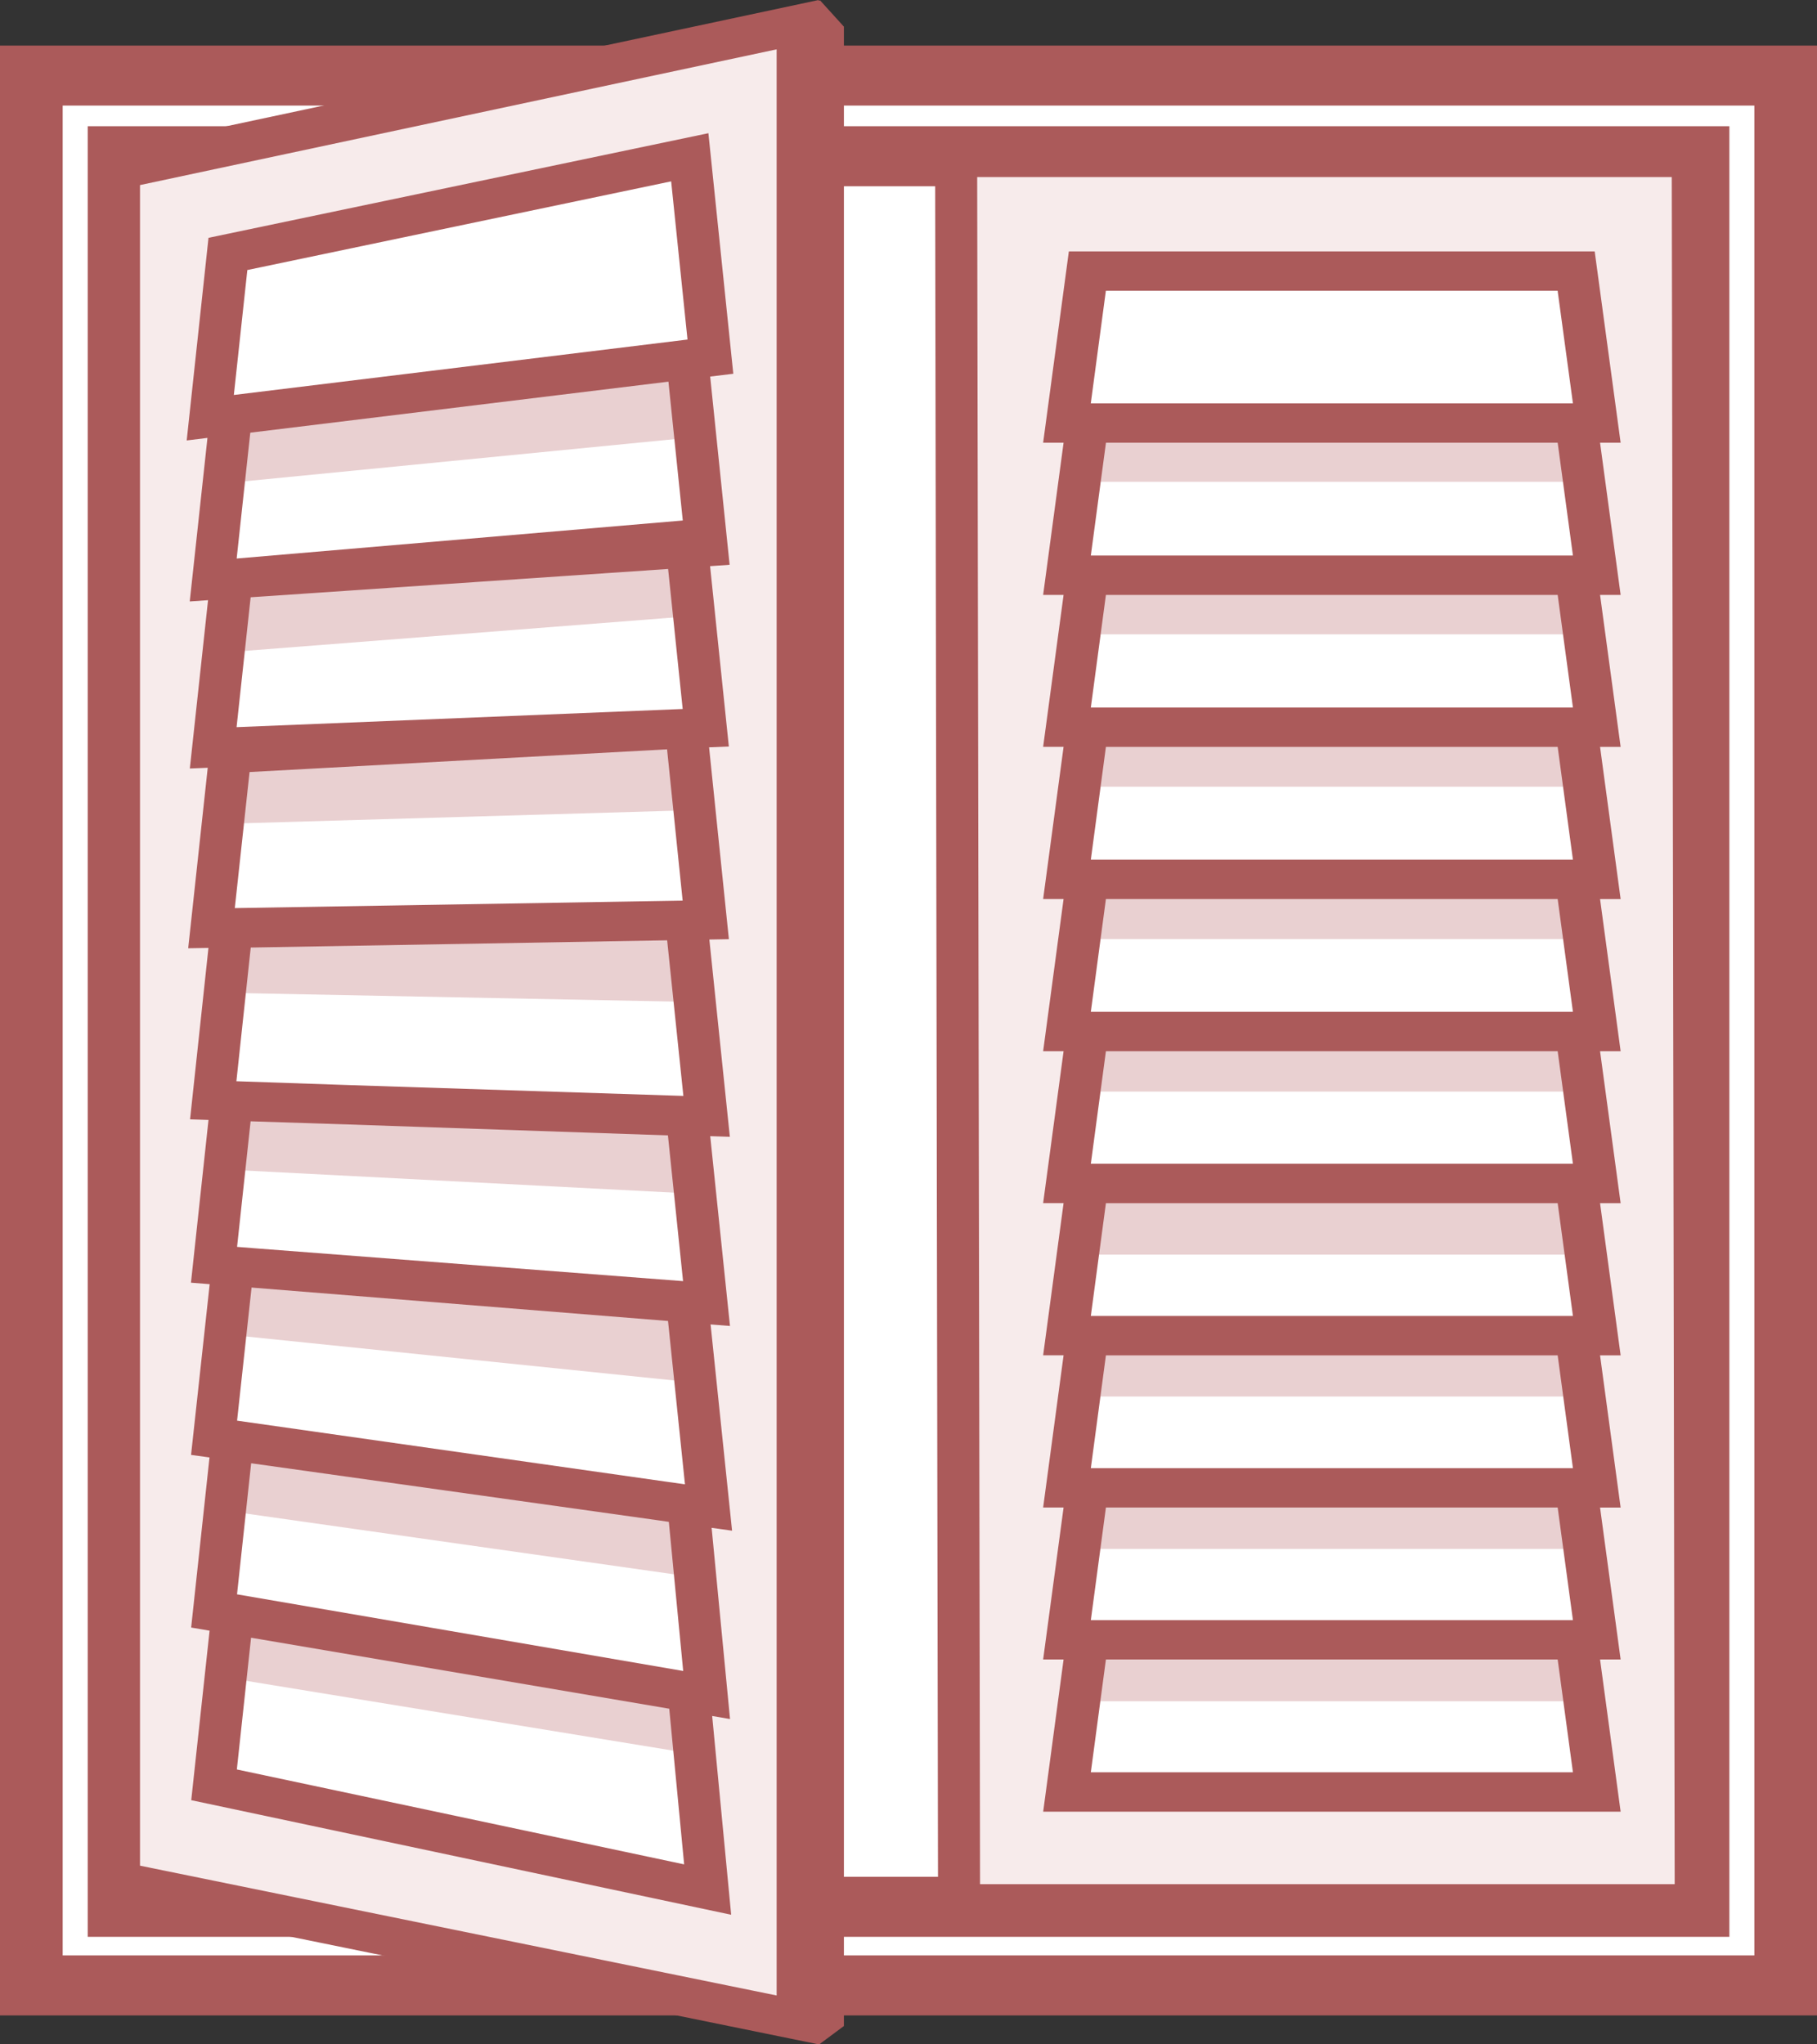
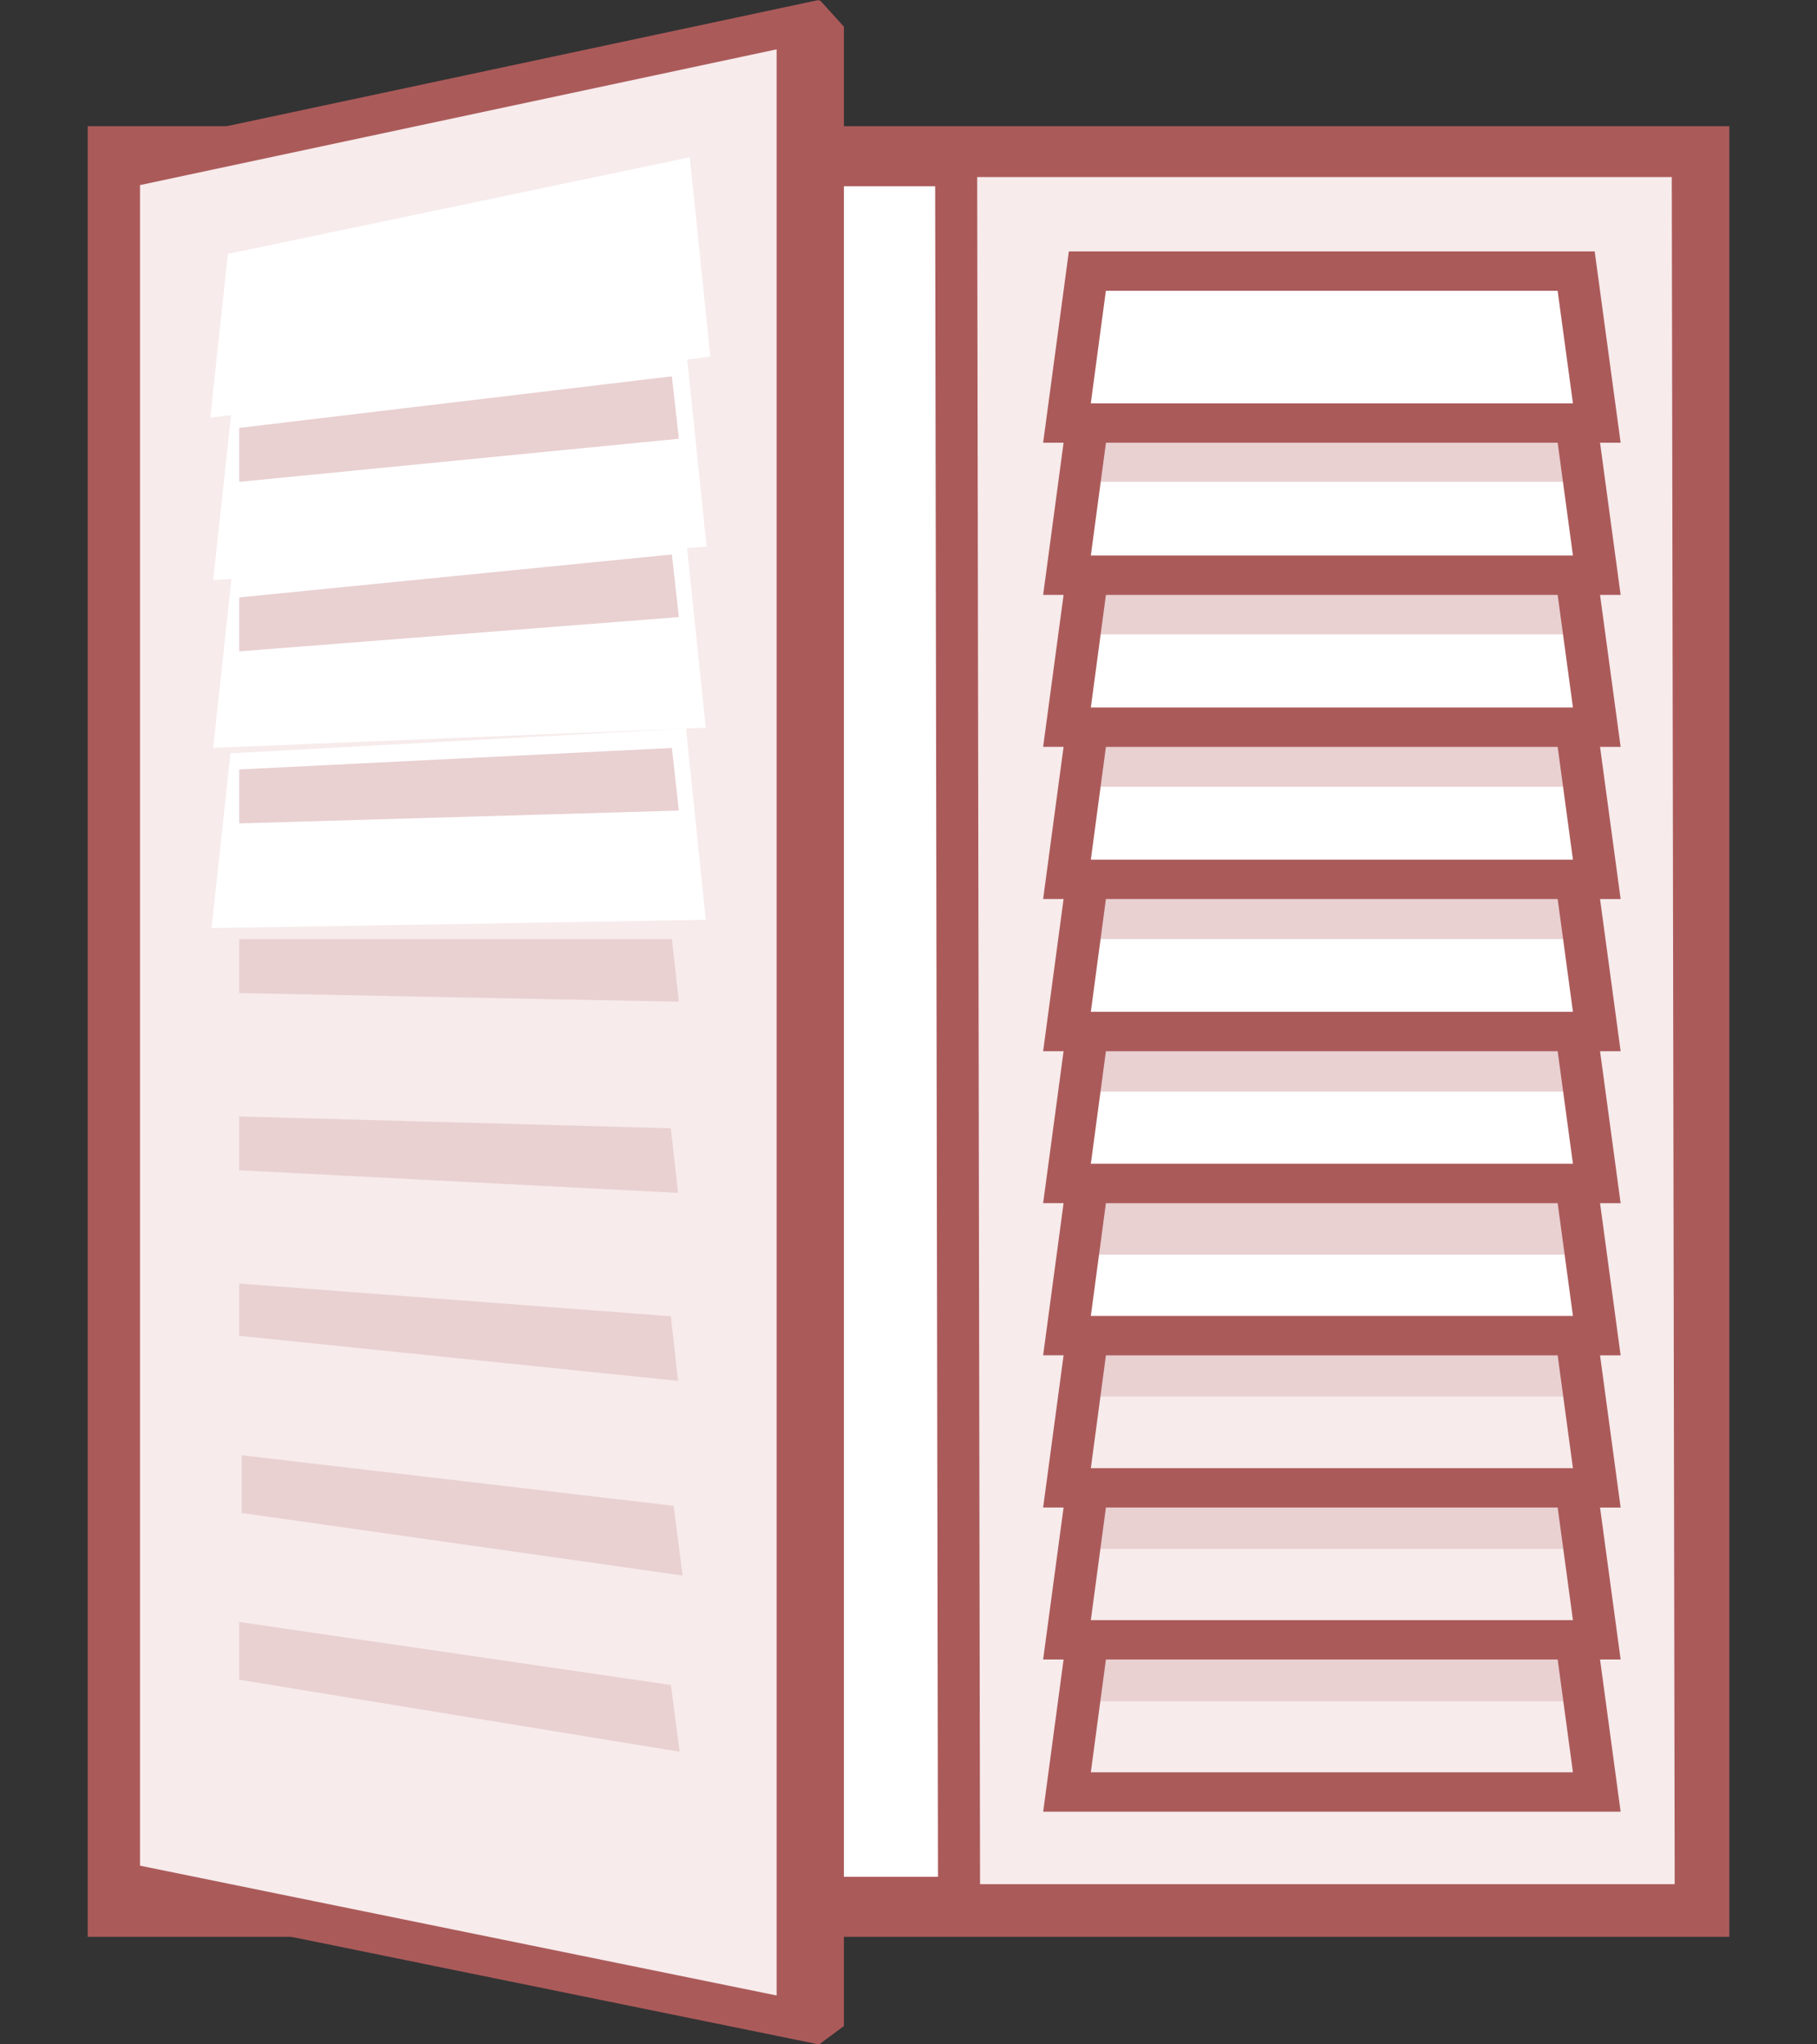
<svg xmlns="http://www.w3.org/2000/svg" width="40" height="45" fill="none">
  <rect width="100%" height="100%" fill="#333333" stroke="none" />
-   <path fill="#fff" d="M.872 1.832h38.251v41.452H.873V1.832Zm1.51 1.516.503 38.42H37.11V3.347H2.382Z" />
  <path fill="#fff" d="M2.62 3.438h34.762v38.533H2.62V3.438Z" />
-   <path fill="#AB5A5A" fill-rule="evenodd" d="M40 1.003H0v43.36h40V1.003Zm-1.379 1.321v40.718H1.38V2.324H38.62Z" clip-rule="evenodd" />
  <path fill="#AB5A5A" fill-rule="evenodd" d="M38.071 2.778H1.931v39.855h36.14V2.778ZM3.309 41.312V4.1h33.383v37.212H3.31Z" clip-rule="evenodd" />
  <path fill="#F7EBEB" d="M17.56 44.464 2.62 41.418V3.73L17.56.545v43.92Zm19.771-2.556H21.114L21.05 3.465h16.216l.065 38.443Z" />
  <path fill="#fff" d="m5.086 9.139-.458.055.389-3.605 10.168-2.127.453 4.39-.509.061.426 4.12-.43.029.412 3.957-.435.018.435 4.21-10.88.183.416-3.848 9.991-.544-10.371.423.402-3.719-.402.027.393-3.63ZM34.696 16.006h.453l-.453-3.345h.453l-.453-3.35h.453l-.453-3.344h-10.76l-.45 3.345h.45l-.45 3.35h.45l-.45 3.344h.45l-.45 3.35h.45l-.45 3.35h.45l-.45 3.344h.45l-.45 3.35H35.15l-.453-3.35h.453l-.453-3.345h.453l-.453-3.35h.453l-.453-3.349Z" />
-   <path fill="#fff" d="M35.15 39.444H23.485l.45-3.35h-.45l.45-3.344h-.45l.45-3.35h10.76l.453 3.35h-.453l.453 3.345h-.453l.453 3.35ZM4.693 24.223l.407.013-.388 3.604.938.076-.526-.04-.412 3.782.405.057-.405 3.756.405.069-.405 3.749 10.867 2.305-.417-4.348.393.066-.402-4.19-.734-.104 1.178.165-.468-4.506.427.034-.43-4.138-7.457-.254 7.887.255-.45-4.316-10.005.173-.408 3.791Z" />
  <path fill="#E9D0D1" d="m14.768 37.09-9.501-1.387v1.27l9.695 1.585-.194-1.468ZM14.828 33.146l-9.506-1.113v1.27l9.705 1.377-.199-1.534ZM14.768 28.974l-9.501-.72v1.149l9.659.992-.158-1.421ZM14.768 24.836l-9.501-.26v1.183l9.659.498-.158-1.421ZM14.944 22.05l-.153-1.378H5.267v1.187l9.677.19ZM14.944 17.842l-.153-1.378-9.524.473v1.187l9.677-.282ZM14.944 13.583l-.153-1.378-9.524.945v1.187l9.677-.754ZM14.944 9.657l-.153-1.373-9.524 1.135v1.187l9.677-.949ZM34.669 9.418H23.872v1.187h10.797V9.418ZM34.669 12.776H23.872v1.187h10.797v-1.187ZM34.669 37.448V36.26H23.872v1.187h10.797ZM34.669 34.094v-1.187H23.872v1.187h10.797ZM34.669 30.74v-1.187H23.872v1.187h10.797ZM34.613 27.616v-1.2H23.89v1.2h10.723ZM34.669 24.029V22.84H23.872v1.188h10.797ZM34.669 20.67l-.134-1.611H23.737l.135 1.611h10.797ZM34.669 17.317l-.134-1.612H23.737l.135 1.612h10.797Z" />
-   <path fill="#AB5A5A" fill-rule="evenodd" d="m16.143 8.227-.548-5.295L4.59 5.235l-.48 4.46.457-.056-.39 3.6.403-.028-.401 3.705.394-.016-.43 3.973.446-.008-.405 3.774.406.013-.386 3.582.412.033-.41 3.758.406.056-.404 3.744.406.069-.404 3.731 11.886 2.522-.418-4.375.393.067-.405-4.209.45.063-.473-4.54.427.034-.435-4.178.432.014-.451-4.342.43-.008-.436-4.223.435-.018-.413-3.97.43-.03-.428-4.143.509-.062ZM5.527 36.049l9.206 1.563.328 3.426-9.847-2.089.313-2.9Zm9.513.732-.316-3.282-.204-.03-8.991-1.26-.311 2.885 9.822 1.687Zm-9.82-5.51 9.437 1.342.422.059-.373-3.595-9.146-.734-.022-.002-.319 2.93Zm9.817-3.071-.333-3.208-7.02-.24-2.167-.07-.298 2.764.418.033 9.4.721Zm-9.833-4.4 2.514.086 7.326.237-.357-3.425-9.167.159-.316 2.943Zm.006-11.506 9.821-.837-.316-3.056L5.51 9.524l-.3 2.77Zm-.002 3.712.31-2.859 9.19-.623.321 3.082-9.821.4Zm9.927-8.532-.36-3.482-9.33 1.952-.297 2.75 9.987-1.22Zm-.45 9.02.343 3.33-9.859.165.325-2.995 9.19-.5Z" clip-rule="evenodd" />
  <path fill="#AB5A5A" fill-rule="evenodd" d="M18.022.016V0L2.157 3.382v38.383L18.022 45v-.004l.014.003.542-.403V.587L18.055.01l-.033.006ZM3.082 41.067V4.074l14.015-2.988v42.838L3.083 41.067ZM23.53 5.534h11.576l.571 4.211h-.453l.453 3.35h-.453l.453 3.345h-.453l.453 3.35h-.453l.453 3.349h-.453l.453 3.345h-.453l.453 3.35h-.453l.453 3.35h-.453l.453 3.344h-.453l.453 3.35H22.965l.449-3.35h-.45l.45-3.345h-.45l.45-3.35h-.45l.45-3.35h-.45l.45-3.344h-.45l.45-3.35h-.45l.45-3.35h-.45l.45-3.344h-.45l.45-3.35h-.45l.566-4.211Zm.816 10.906h9.945l.336 2.483H24.014l.332-2.483Zm9.945-3.345.336 2.478H24.014l.332-2.478h9.945Zm-9.944-3.35-.333 2.483h10.613l-.336-2.483h-9.944Zm10.28-.866L34.29 6.4h-9.945l-.332 2.479h10.613ZM24.014 22.272l.332-2.483h9.945l.336 2.483H24.014Zm.332.867h9.945l.336 2.478H24.014l.332-2.478Zm0 3.345h9.945l.336 2.482H24.014l.332-2.482Zm-.332 9.178.332-2.479h9.945l.336 2.479H24.014Zm10.277-5.828.336 2.483H24.014l.332-2.483h9.945Zm-9.944 6.694h9.944l.336 2.483H24.014l.332-2.483Z" clip-rule="evenodd" />
  <path fill="#AB5A5A" fill-rule="evenodd" d="M37.727 3.03H20.585l.066 39.31h17.143l-.066-39.31ZM21.575 41.474l-.063-37.576h15.291l.064 37.576H21.575Z" clip-rule="evenodd" />
</svg>